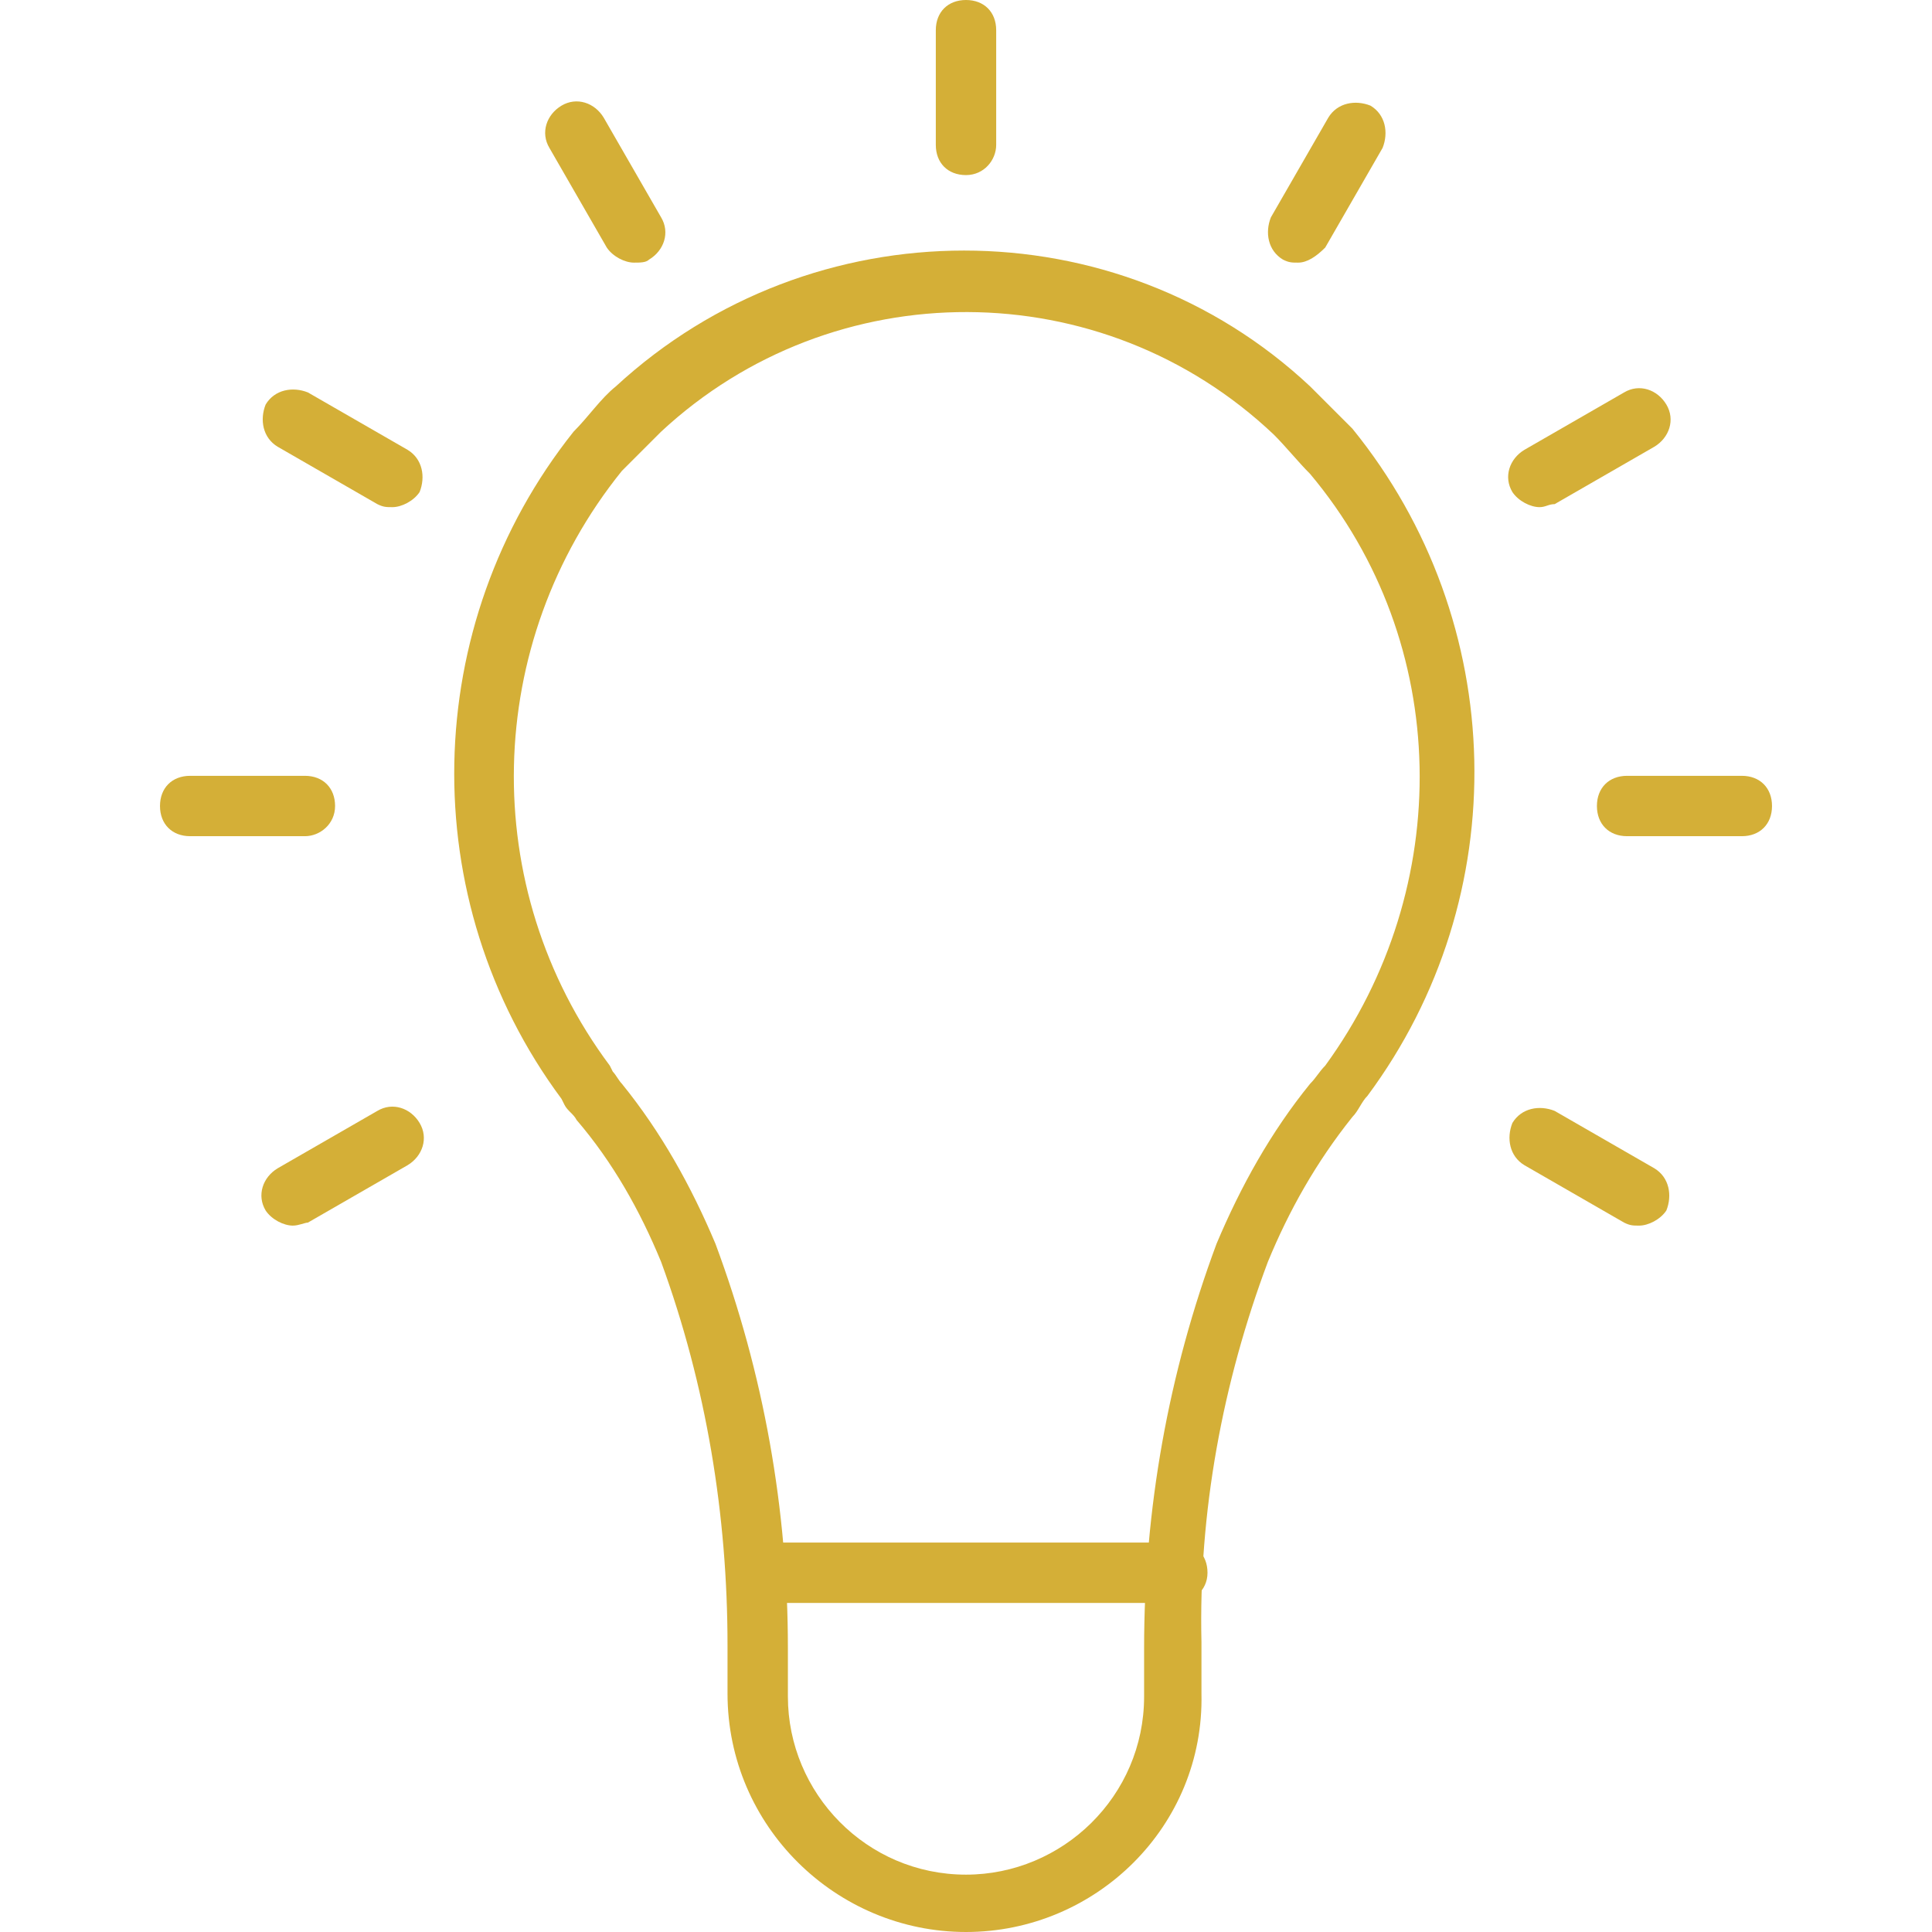
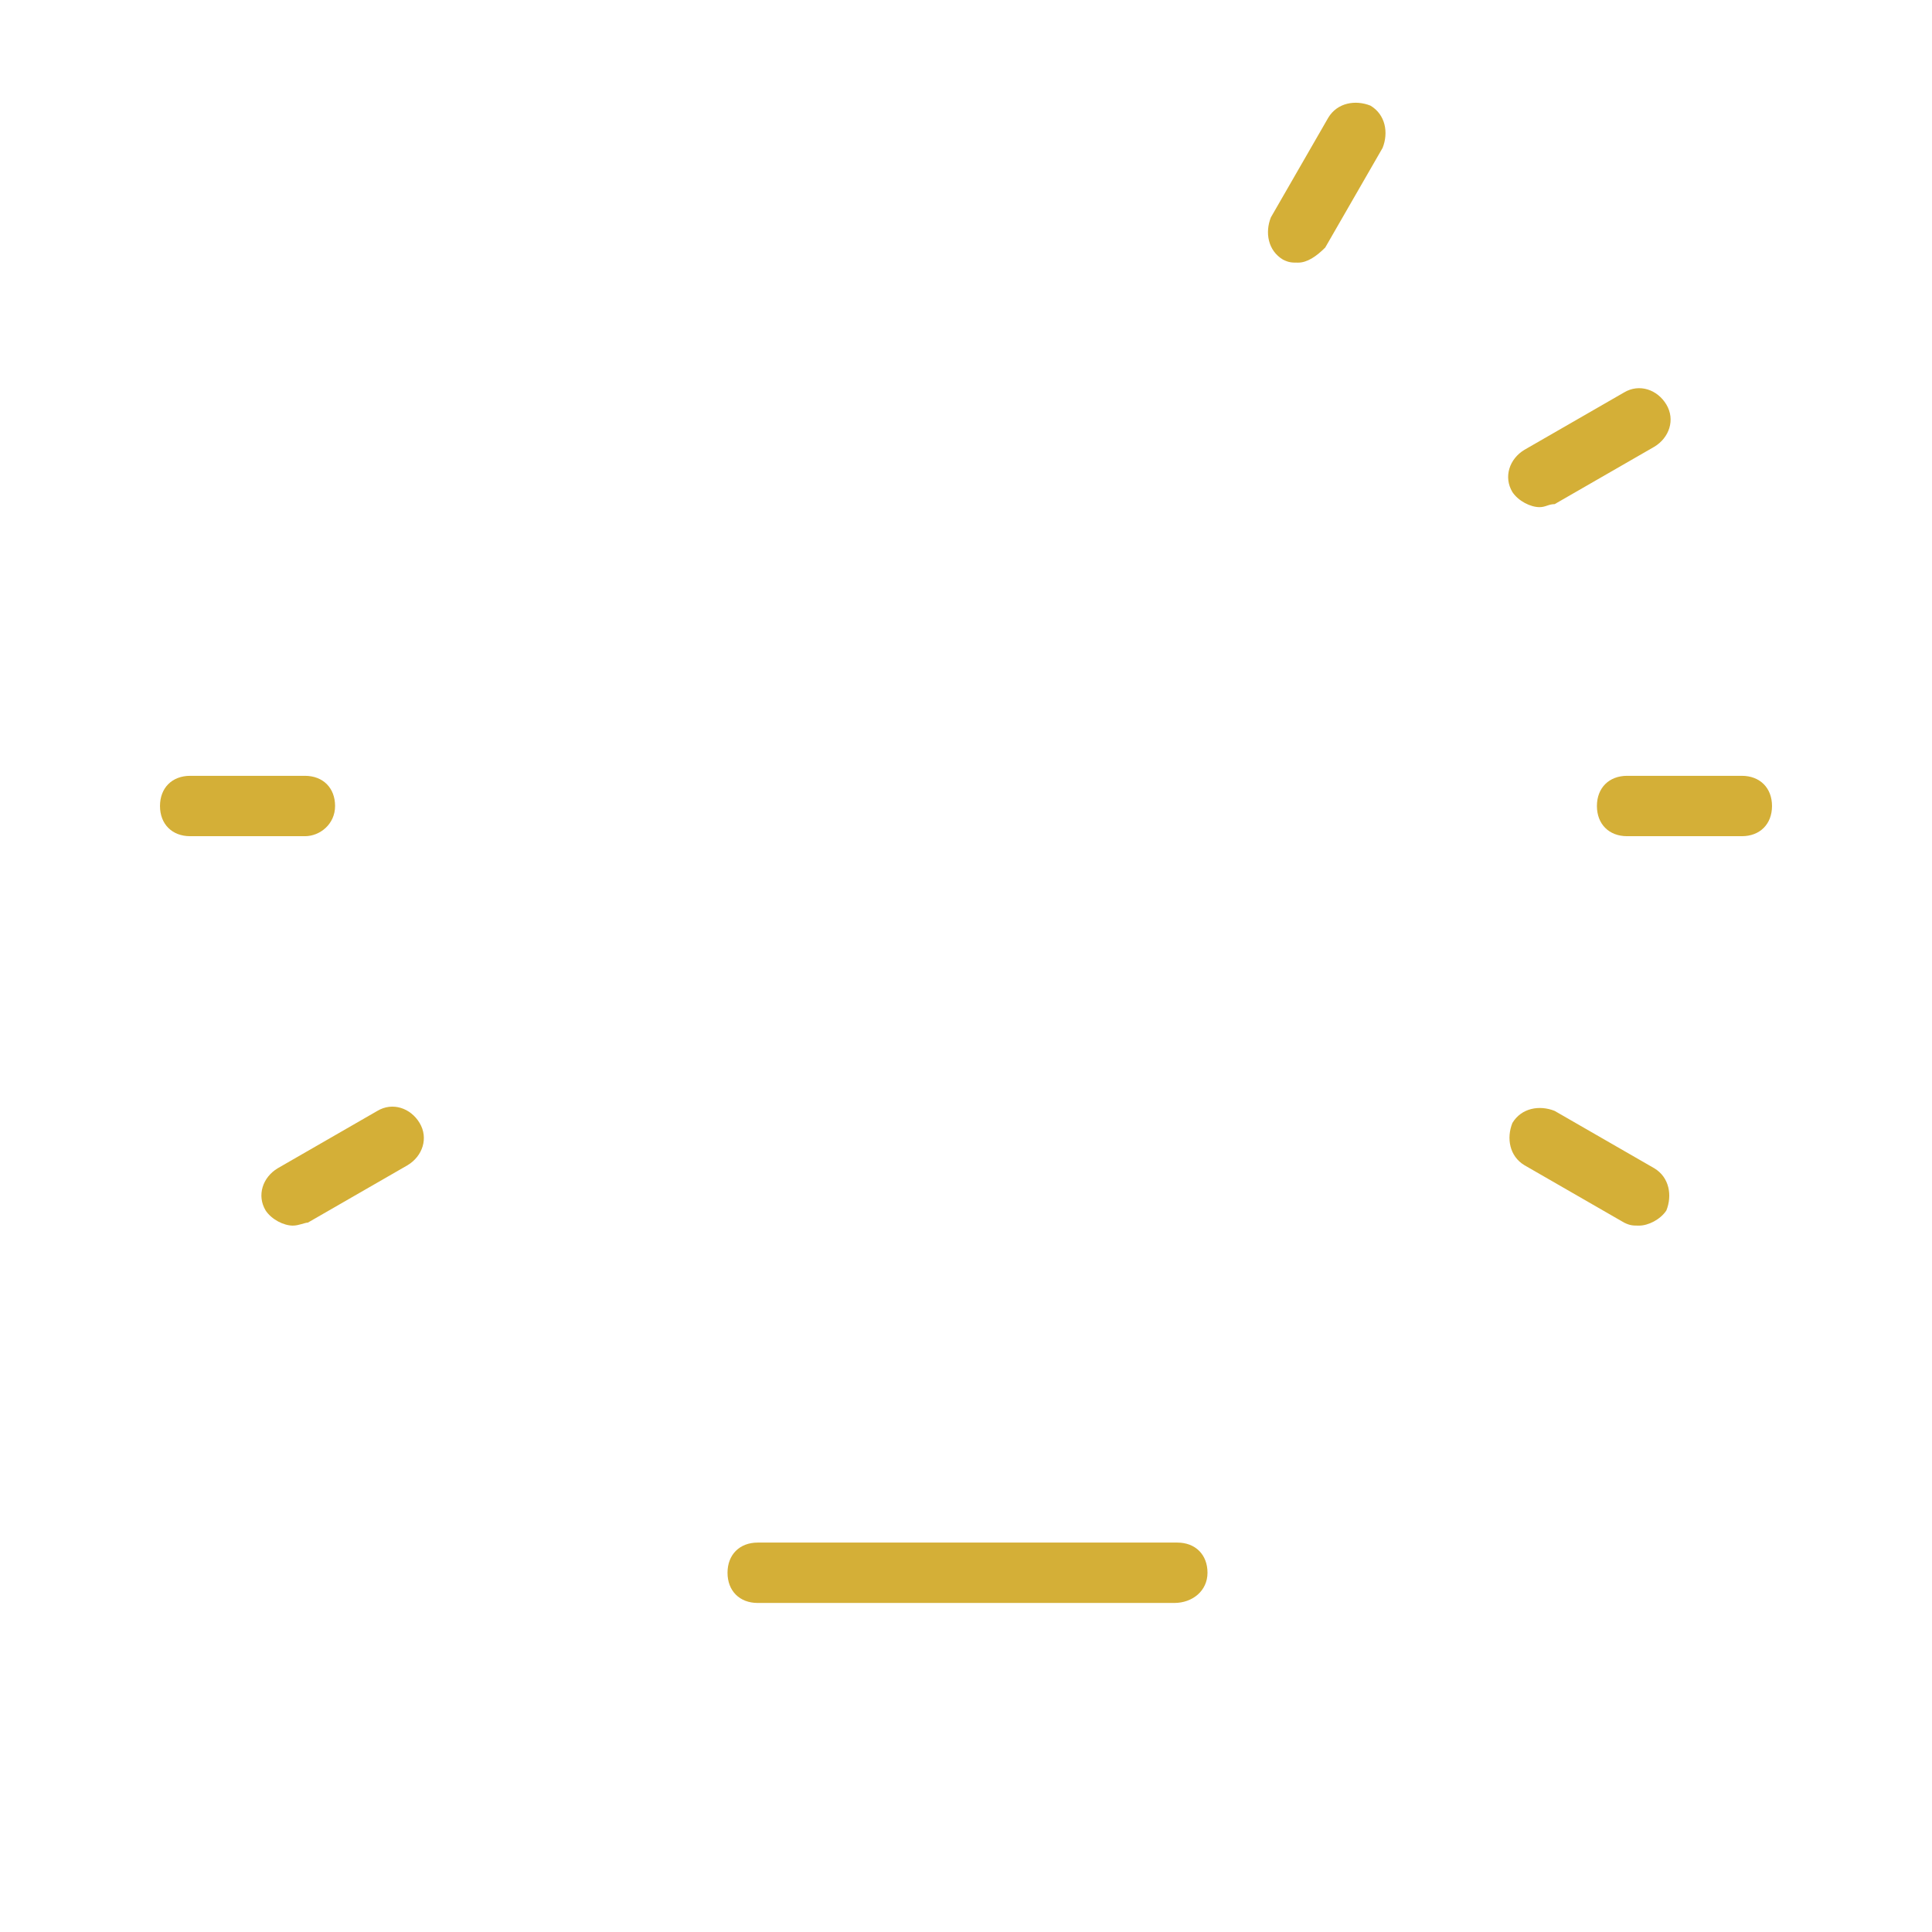
<svg xmlns="http://www.w3.org/2000/svg" version="1.1" id="icons" x="0px" y="0px" viewBox="0 0 64 64" style="enable-background:new 0 0 64 64;" xml:space="preserve">
  <style type="text/css">
	.st0{fill:#D4AF37;}
</style>
  <g id="Layer_16">
-     <path class="st0" d="M32,5.8c-0.6,0-1-0.4-1-1V1c0-0.6,0.4-1,1-1s1,0.4,1,1v3.8C33,5.3,32.6,5.8,32,5.8z" />
-     <path class="st0" d="M21,8.7c-0.3,0-0.7-0.2-0.9-0.5l-1.9-3.3c-0.3-0.5-0.1-1.1,0.4-1.4c0.5-0.3,1.1-0.1,1.4,0.4l1.9,3.3   c0.3,0.5,0.1,1.1-0.4,1.4C21.4,8.7,21.2,8.7,21,8.7z" />
-     <path class="st0" d="M13,16.8c-0.2,0-0.3,0-0.5-0.1l-3.3-1.9c-0.5-0.3-0.6-0.9-0.4-1.4c0.3-0.5,0.9-0.6,1.4-0.4l3.3,1.9   c0.5,0.3,0.6,0.9,0.4,1.4C13.7,16.6,13.3,16.8,13,16.8z" />
    <path class="st0" d="M10.1,27.7H6.3c-0.6,0-1-0.4-1-1s0.4-1,1-1h3.8c0.6,0,1,0.4,1,1S10.6,27.7,10.1,27.7z" />
    <path class="st0" d="M9.7,40.6c-0.3,0-0.7-0.2-0.9-0.5c-0.3-0.5-0.1-1.1,0.4-1.4l3.3-1.9c0.5-0.3,1.1-0.1,1.4,0.4   c0.3,0.5,0.1,1.1-0.4,1.4l-3.3,1.9C10.1,40.5,9.9,40.6,9.7,40.6z" />
    <path class="st0" d="M54.3,40.6c-0.2,0-0.3,0-0.5-0.1l-3.3-1.9c-0.5-0.3-0.6-0.9-0.4-1.4c0.3-0.5,0.9-0.6,1.4-0.4l3.3,1.9   c0.5,0.3,0.6,0.9,0.4,1.4C55,40.4,54.6,40.6,54.3,40.6z" />
    <path class="st0" d="M57.7,27.7h-3.8c-0.6,0-1-0.4-1-1s0.4-1,1-1h3.8c0.6,0,1,0.4,1,1S58.3,27.7,57.7,27.7z" />
    <path class="st0" d="M51,16.8c-0.3,0-0.7-0.2-0.9-0.5c-0.3-0.5-0.1-1.1,0.4-1.4l3.3-1.9c0.5-0.3,1.1-0.1,1.4,0.4   c0.3,0.5,0.1,1.1-0.4,1.4l-3.3,1.9C51.3,16.7,51.2,16.8,51,16.8z" />
    <path class="st0" d="M43,8.7c-0.2,0-0.3,0-0.5-0.1c-0.5-0.3-0.6-0.9-0.4-1.4L44,3.9c0.3-0.5,0.9-0.6,1.4-0.4   c0.5,0.3,0.6,0.9,0.4,1.4l-1.9,3.3C43.6,8.5,43.3,8.7,43,8.7z" />
-     <path class="st0" d="M32,64c-4.3,0-7.9-3.5-7.9-7.9v-1.6c0-4.3-0.7-8.6-2.2-12.7c-0.7-1.7-1.6-3.3-2.8-4.7   c-0.1-0.2-0.3-0.3-0.4-0.5l-0.1-0.2c-4.9-6.6-4.7-15.7,0.4-22.1c0.5-0.5,0.9-1.1,1.4-1.5c0,0,0,0,0,0c6.5-6,16.6-6,23,0   c0.5,0.5,0.9,0.9,1.4,1.4c5.2,6.4,5.4,15.5,0.5,22.1c-0.2,0.2-0.3,0.5-0.5,0.7c-1.2,1.5-2.1,3.1-2.8,4.8c-1.5,4-2.3,8.3-2.2,12.6   v1.7C39.9,60.5,36.3,64,32,64z M21.9,14.3L21.9,14.3c-0.4,0.4-0.9,0.9-1.3,1.3c-4.6,5.7-4.8,13.8-0.4,19.7l0.1,0.2   c0.1,0.1,0.2,0.3,0.3,0.4c1.3,1.6,2.3,3.4,3.1,5.3c1.6,4.3,2.4,8.8,2.4,13.4v1.6c0,3.2,2.6,5.9,5.9,5.9c3.2,0,5.9-2.6,5.9-5.9v-1.6   c0-4.6,0.8-9.1,2.4-13.4c0.8-1.9,1.8-3.7,3.1-5.3c0.2-0.2,0.3-0.4,0.5-0.6c4.3-5.9,4.2-14-0.5-19.6c-0.4-0.4-0.8-0.9-1.2-1.3   C36.5,9,27.6,9,21.9,14.3z" />
    <path class="st0" d="M38.9,53.1H25.1c-0.6,0-1-0.4-1-1s0.4-1,1-1h13.9c0.6,0,1,0.4,1,1S39.5,53.1,38.9,53.1z" />
  </g>
</svg>